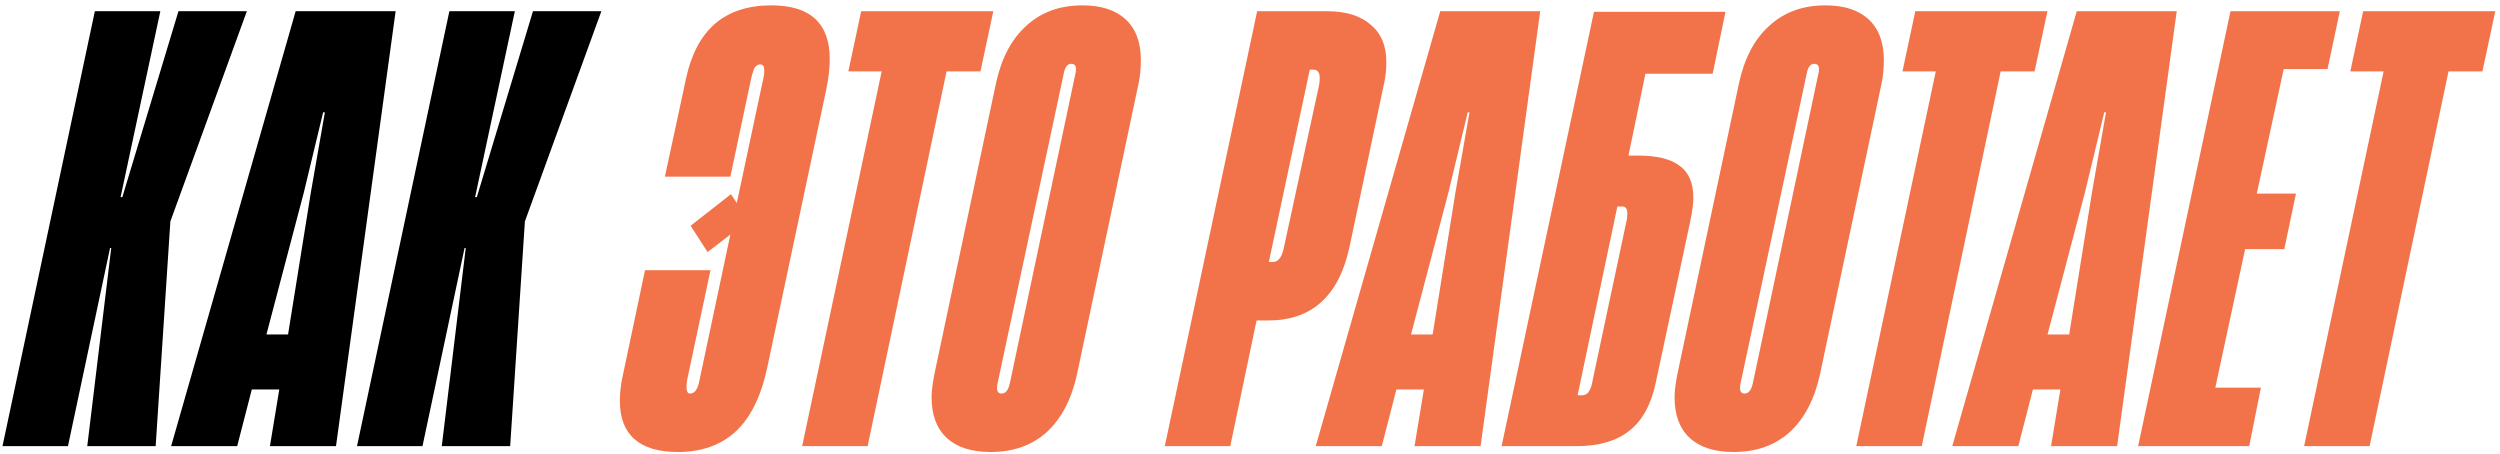
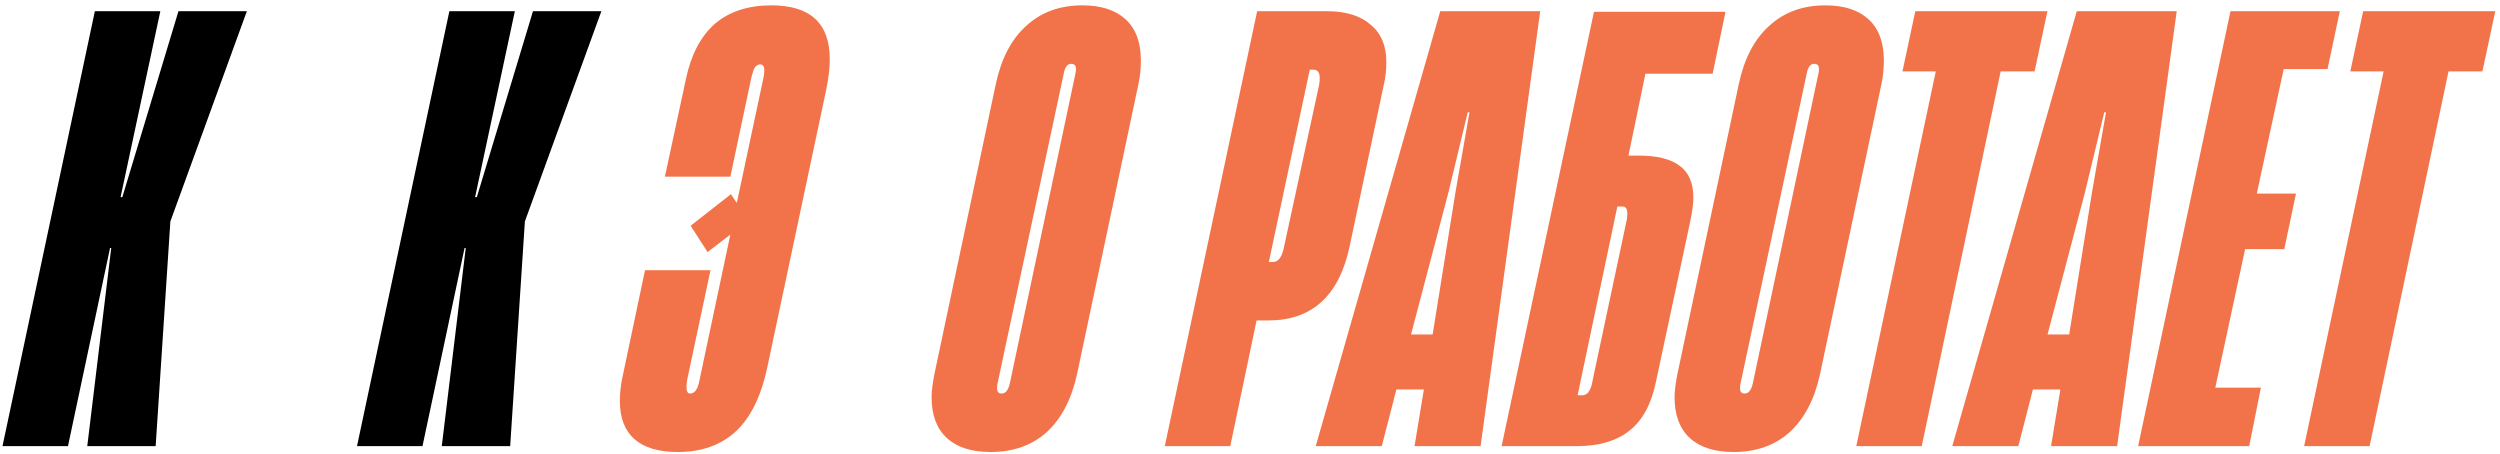
<svg xmlns="http://www.w3.org/2000/svg" width="325" height="59" viewBox="0 0 325 59" fill="none">
  <path d="M8.836 58H0.324L12.332 1.456H20.844L15.676 25.624H15.904L23.2 1.456H32.092L22.136 28.816V28.968L20.236 58H11.344L14.46 32.236H14.308L8.836 58Z" fill="black" />
-   <path d="M22.247 58L38.435 1.456H51.431L43.679 58H35.091L36.307 50.628H32.735L30.835 58H22.247ZM37.447 43.484L40.411 25.016L42.235 14.604H42.007L39.499 25.016L34.635 43.484H37.447Z" fill="black" />
  <path d="M54.923 58H46.411L58.419 1.456H66.931L61.763 25.624H61.991L69.287 1.456H78.179L68.223 28.816V28.968L66.323 58H57.431L60.547 32.236H60.395L54.923 58Z" fill="black" />
  <path d="M100.268 0.696C105.335 0.696 107.868 3.027 107.868 7.688C107.868 8.853 107.716 10.171 107.412 11.64L99.736 47.816C98.926 51.565 97.558 54.327 95.632 56.1C93.707 57.873 91.199 58.76 88.108 58.76C85.626 58.76 83.751 58.203 82.484 57.088C81.218 55.973 80.584 54.327 80.584 52.148C80.584 51.135 80.686 50.147 80.888 49.184L83.852 35.124H92.364L89.324 49.412C89.274 49.665 89.248 49.969 89.248 50.324C89.248 50.881 89.4 51.16 89.704 51.16C90.312 51.16 90.718 50.603 90.92 49.488L94.948 30.488L91.984 32.768L89.78 29.348L95.024 25.244L95.784 26.384L99.28 9.968C99.331 9.715 99.356 9.436 99.356 9.132C99.356 8.625 99.179 8.372 98.824 8.372C98.571 8.372 98.343 8.499 98.14 8.752C97.988 9.005 97.836 9.436 97.684 10.044L94.948 22.964H86.436L89.172 10.272C89.831 7.131 91.072 4.749 92.896 3.128C94.771 1.507 97.228 0.696 100.268 0.696Z" fill="#F27349" />
-   <path d="M112.792 58H104.28L114.616 9.284H110.284L111.956 1.456H129.132L127.46 9.284H123.052L112.792 58Z" fill="#F27349" />
  <path d="M128.781 58.76C126.298 58.76 124.398 58.152 123.081 56.936C121.764 55.72 121.105 53.947 121.105 51.616C121.105 50.856 121.232 49.843 121.485 48.576L129.465 10.88C130.174 7.587 131.492 5.079 133.417 3.356C135.342 1.583 137.774 0.696 140.713 0.696C143.145 0.696 145.02 1.304 146.337 2.52C147.654 3.736 148.313 5.509 148.313 7.84C148.313 8.904 148.212 9.917 148.009 10.88L140.029 48.576C139.32 51.869 138.002 54.403 136.077 56.176C134.152 57.899 131.72 58.76 128.781 58.76ZM130.225 51.16C130.732 51.16 131.086 50.704 131.289 49.792L139.801 9.588C139.852 9.436 139.877 9.233 139.877 8.98C139.877 8.524 139.674 8.296 139.269 8.296C138.762 8.296 138.433 8.727 138.281 9.588L129.693 49.792C129.642 49.944 129.617 50.172 129.617 50.476C129.617 50.932 129.82 51.16 130.225 51.16Z" fill="#F27349" />
  <path d="M151.422 58L163.43 1.456H172.474C174.956 1.456 176.856 2.039 178.174 3.204C179.542 4.319 180.226 5.94 180.226 8.068C180.226 9.081 180.124 10.019 179.922 10.88L175.438 32.084C174.07 38.468 170.548 41.66 164.874 41.66H163.354L159.934 58H151.422ZM165.482 34.06C166.191 34.06 166.672 33.401 166.926 32.084L171.486 11.032C171.536 10.779 171.562 10.475 171.562 10.12C171.562 9.411 171.283 9.056 170.726 9.056H170.27L164.95 34.06H165.482Z" fill="#F27349" />
  <path d="M171.044 58L187.232 1.456H200.228L192.476 58H183.888L185.104 50.628H181.532L179.632 58H171.044ZM186.244 43.484L189.208 25.016L191.032 14.604H190.804L188.296 25.016L183.432 43.484H186.244Z" fill="#F27349" />
  <path d="M222.644 9.588H213.904L211.7 20.228H213.068C215.398 20.228 217.146 20.659 218.312 21.52C219.528 22.381 220.136 23.775 220.136 25.7C220.136 26.409 220.009 27.397 219.756 28.664L215.272 49.64C214.664 52.579 213.498 54.707 211.776 56.024C210.104 57.341 207.824 58 204.936 58H195.208L207.216 1.532H224.316L222.644 9.588ZM211.396 28.968C211.497 28.613 211.548 28.183 211.548 27.676C211.548 27.119 211.32 26.84 210.864 26.84H210.256L205.088 51.388H205.62C206.025 51.388 206.329 51.236 206.532 50.932C206.785 50.577 206.962 50.045 207.064 49.336L211.396 28.968Z" fill="#F27349" />
  <path d="M225.369 58.76C222.886 58.76 220.986 58.152 219.669 56.936C218.352 55.72 217.693 53.947 217.693 51.616C217.693 50.856 217.82 49.843 218.073 48.576L226.053 10.88C226.762 7.587 228.08 5.079 230.005 3.356C231.93 1.583 234.362 0.696 237.301 0.696C239.733 0.696 241.608 1.304 242.925 2.52C244.242 3.736 244.901 5.509 244.901 7.84C244.901 8.904 244.8 9.917 244.597 10.88L236.617 48.576C235.908 51.869 234.59 54.403 232.665 56.176C230.74 57.899 228.308 58.76 225.369 58.76ZM226.813 51.16C227.32 51.16 227.674 50.704 227.877 49.792L236.389 9.588C236.44 9.436 236.465 9.233 236.465 8.98C236.465 8.524 236.262 8.296 235.857 8.296C235.35 8.296 235.021 8.727 234.869 9.588L226.281 49.792C226.23 49.944 226.205 50.172 226.205 50.476C226.205 50.932 226.408 51.16 226.813 51.16Z" fill="#F27349" />
  <path d="M249.827 58H241.315L251.651 9.284H247.319L248.991 1.456H266.167L264.495 9.284H260.087L249.827 58Z" fill="#F27349" />
  <path d="M253.792 58L269.98 1.456H282.976L275.224 58H266.636L267.852 50.628H264.28L262.38 58H253.792ZM268.992 43.484L271.956 25.016L273.78 14.604H273.552L271.044 25.016L266.18 43.484H268.992Z" fill="#F27349" />
  <path d="M292.396 58H277.956L289.964 1.456H304.176L302.58 8.98H296.88L293.384 25.168H298.476L296.956 32.388H291.864L287.988 50.4H293.916L292.396 58Z" fill="#F27349" />
  <path d="M308.047 58H299.535L309.871 9.284H305.539L307.211 1.456H324.387L322.715 9.284H318.307L308.047 58Z" fill="#F27349" />
</svg>